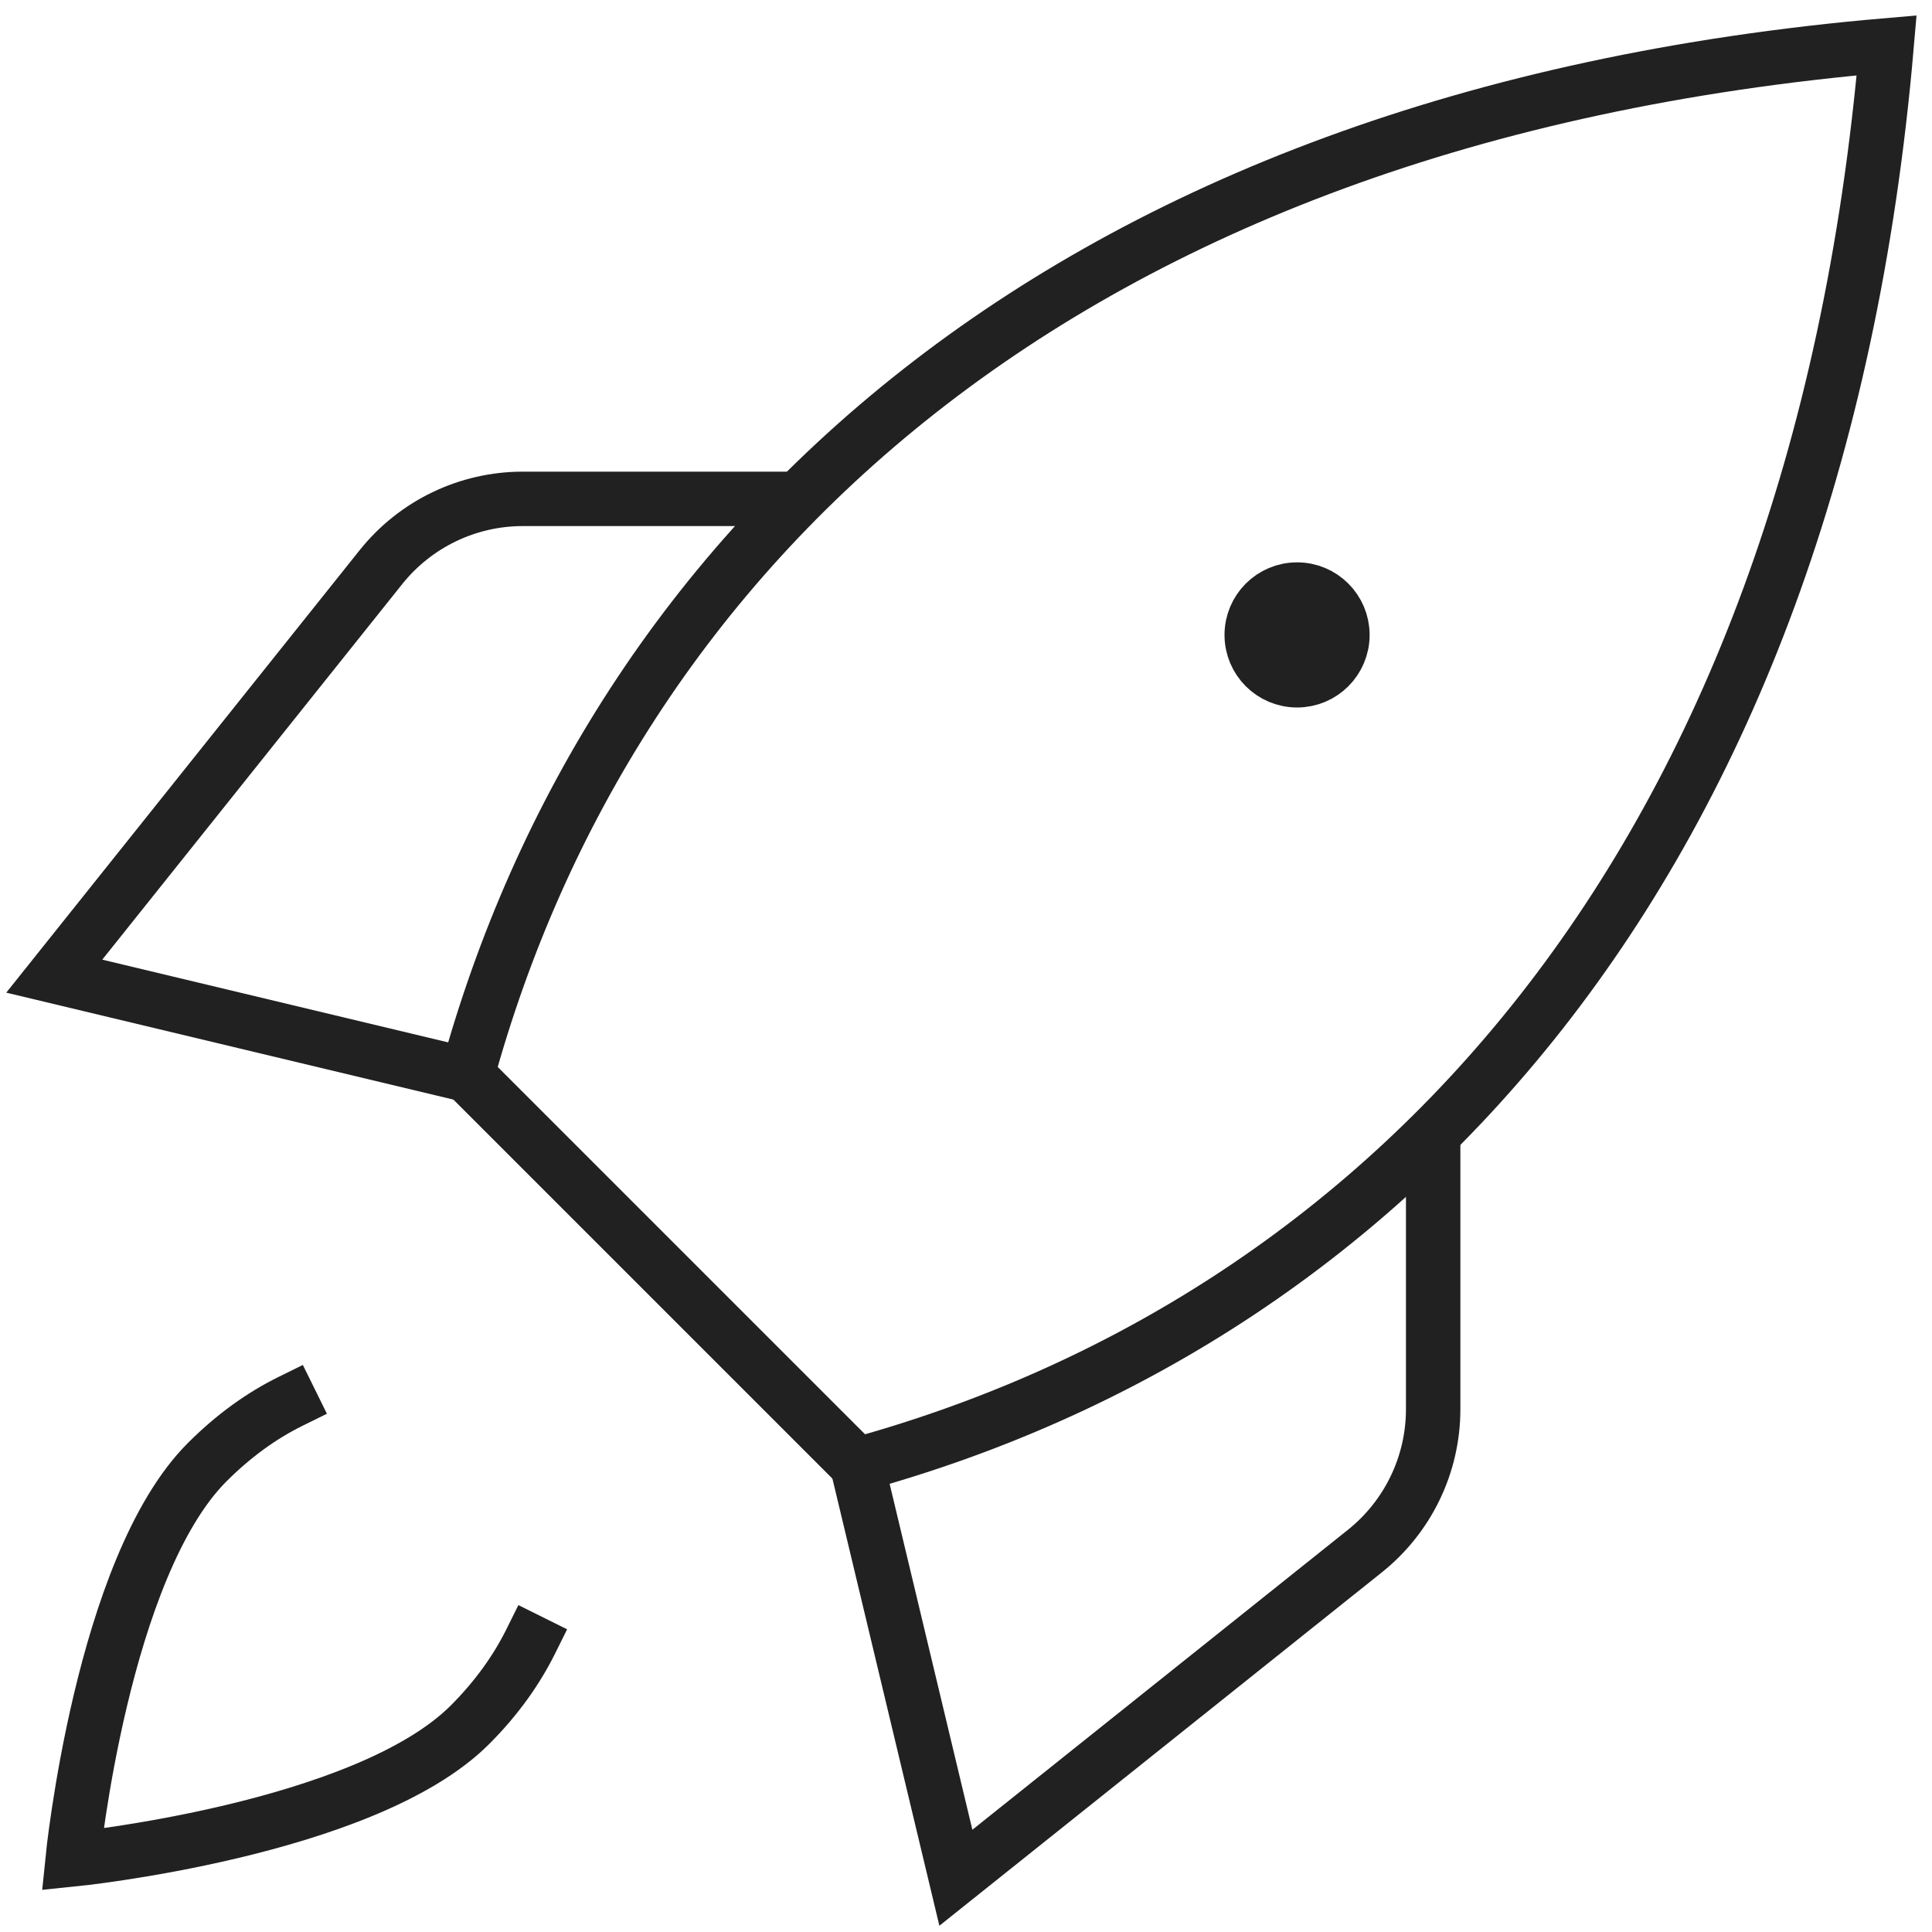
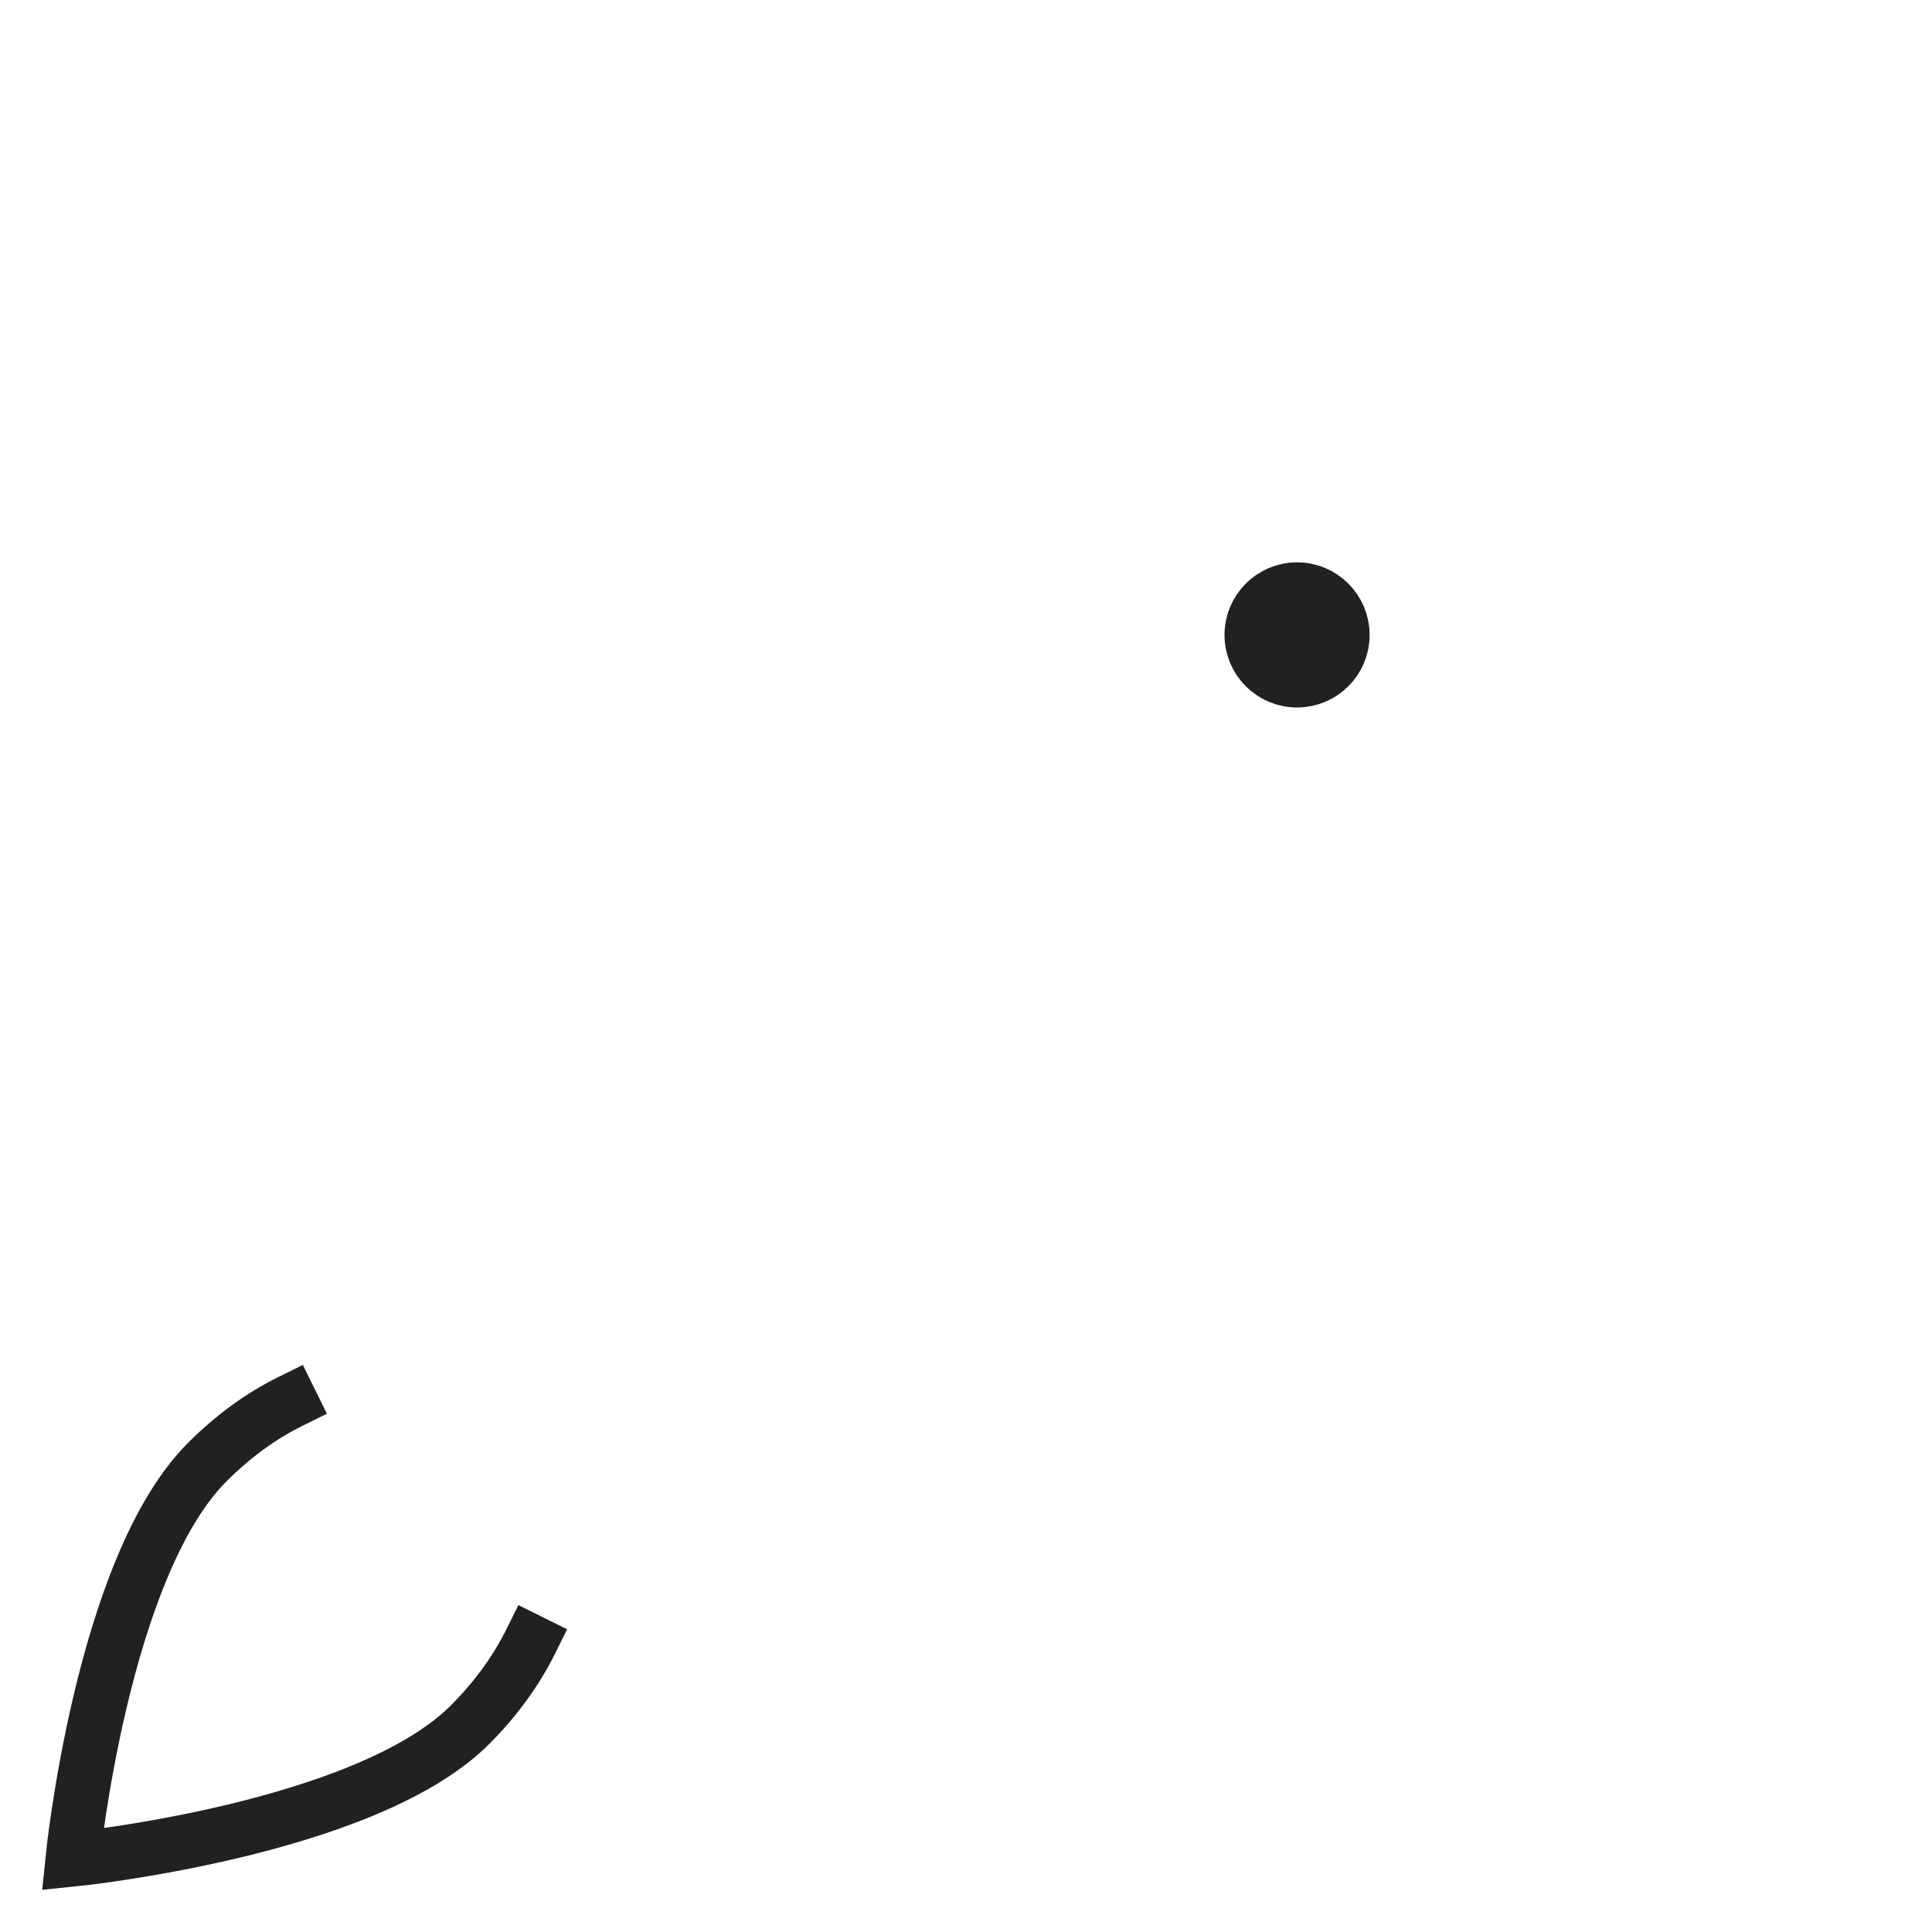
<svg xmlns="http://www.w3.org/2000/svg" width="71" height="71" viewBox="0 0 71 71" fill="none">
-   <path d="M29.337 18.333H19.211C17.184 18.333 15.268 19.256 14.001 20.84L1.994 35.873L17.171 39.503" stroke="#212121" stroke-width="2" stroke-miterlimit="10" />
-   <path d="M52.668 41.663V51.79C52.668 53.816 51.745 55.733 50.161 57L35.128 69.006L31.498 53.83" stroke="#212121" stroke-width="2" stroke-miterlimit="10" />
  <path d="M47.667 25C48.587 25 49.333 24.254 49.333 23.333C49.333 22.413 48.587 21.666 47.667 21.666C46.746 21.666 46 22.413 46 23.333C46 24.254 46.746 25 47.667 25Z" fill="#212121" stroke="#212121" stroke-width="2" stroke-miterlimit="10" stroke-linecap="square" />
  <path d="M10.675 51.5C9.641 52.01 8.608 52.74 7.615 53.733C3.745 57.603 2.668 68.333 2.668 68.333C2.668 68.333 13.401 67.253 17.268 63.387C18.258 62.397 18.988 61.36 19.501 60.327" stroke="#212121" stroke-width="2" stroke-miterlimit="10" stroke-linecap="square" />
-   <path d="M31.497 53.83C50.703 48.553 66.71 32.15 69.333 1.667C38.85 4.287 22.443 20.293 17.17 39.503L31.5 53.833L31.497 53.83Z" stroke="#212121" stroke-width="2" stroke-miterlimit="10" stroke-linecap="square" />
</svg>